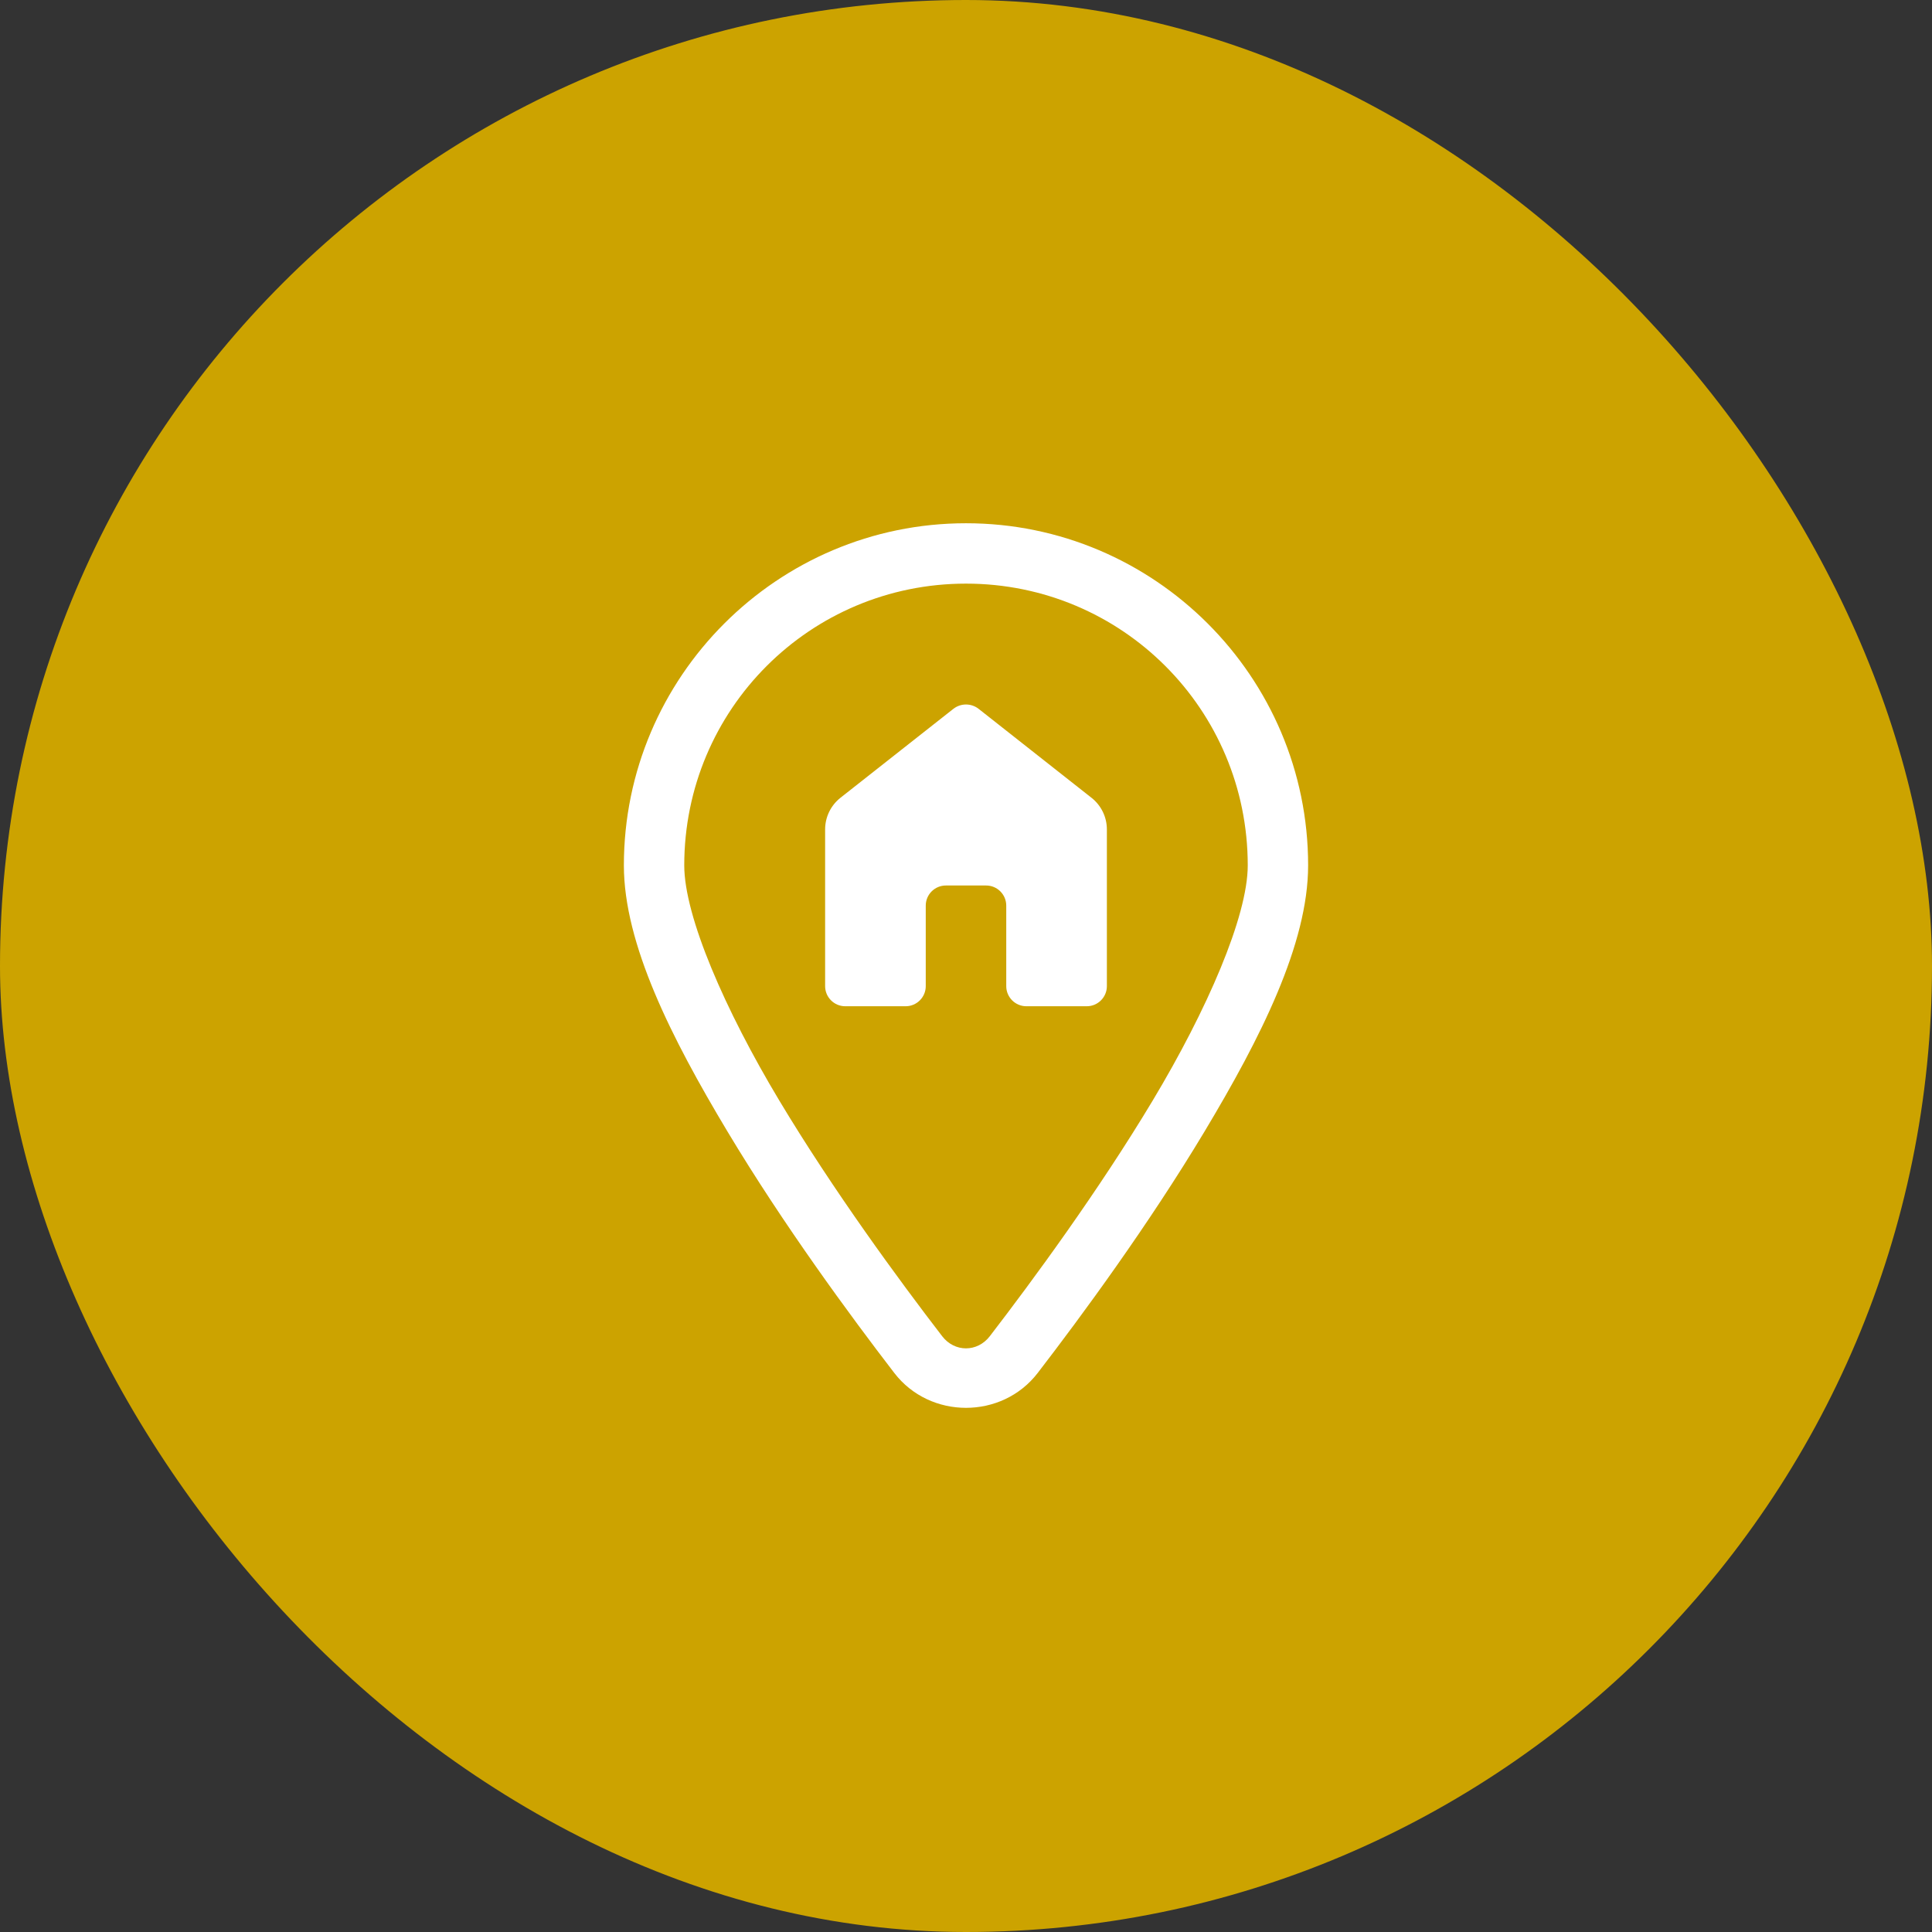
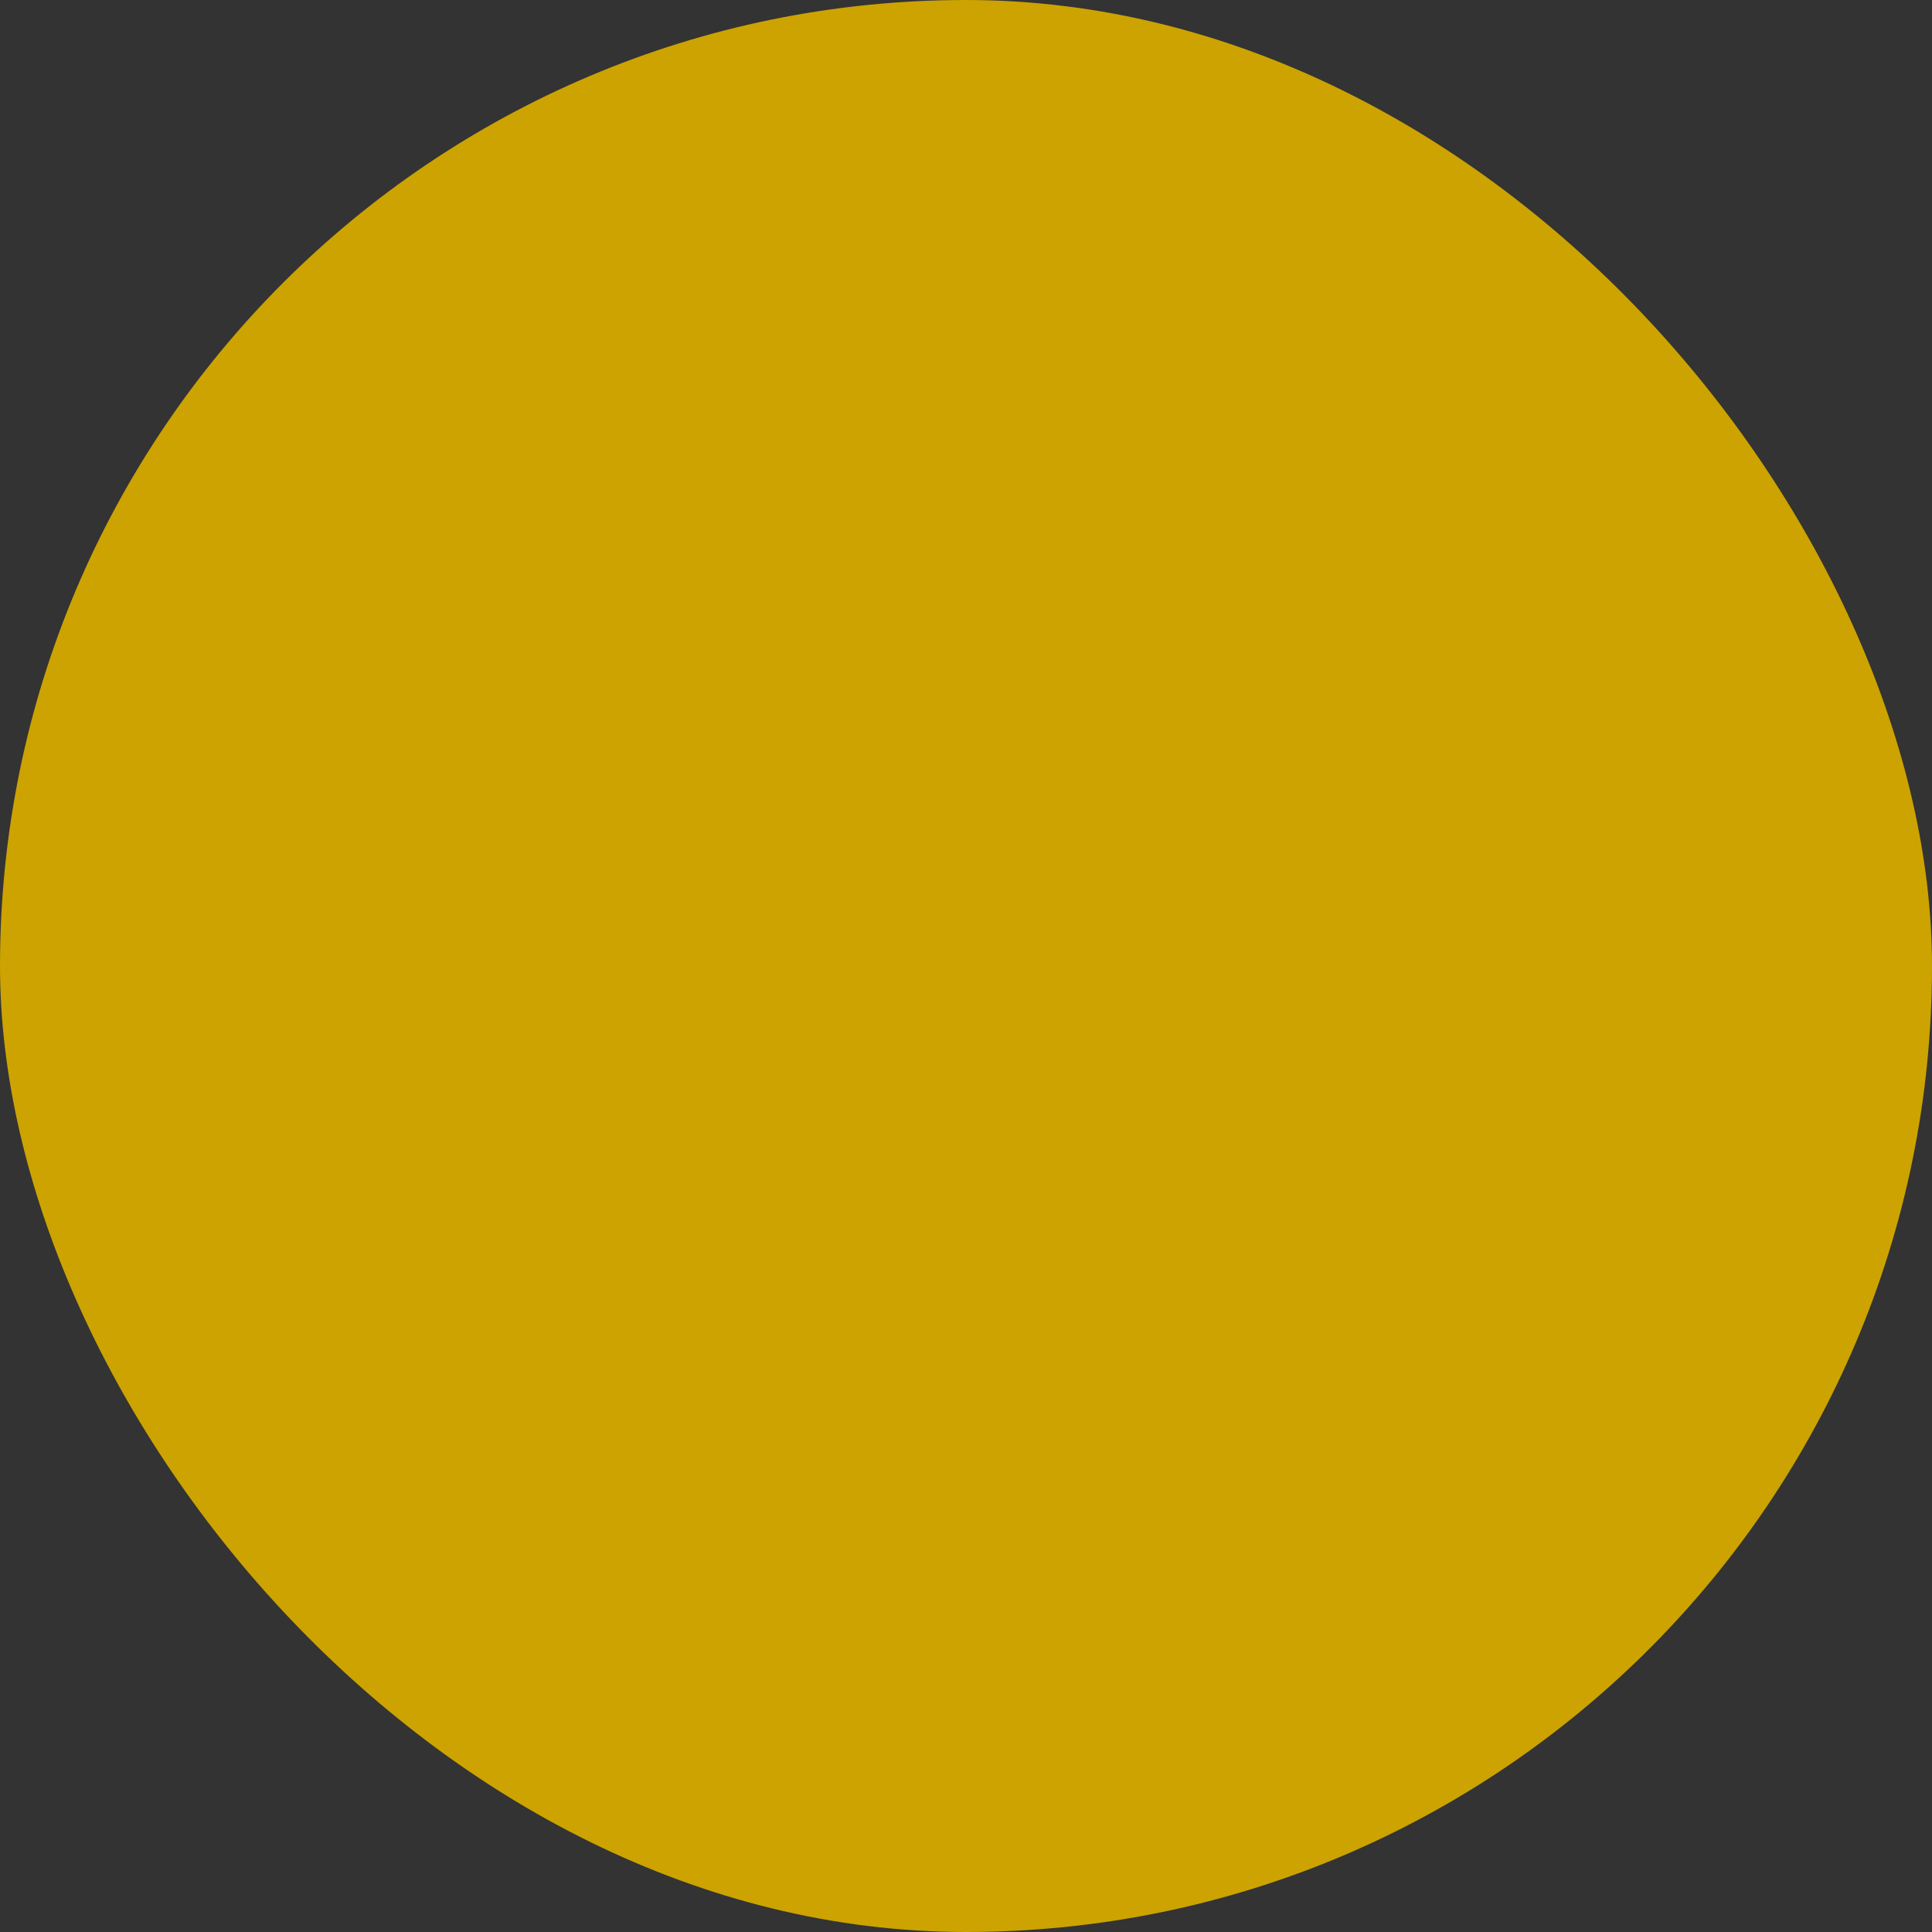
<svg xmlns="http://www.w3.org/2000/svg" width="96" height="96" viewBox="0 0 96 96" fill="none">
  <rect x="0" y="0" width="96" height="96" fill="#333333" stroke="none" />
  <rect width="96" height="96" rx="48" fill="#CCA300" />
-   <path d="M48 26C38.629 26 31 33.629 31 43C31 46.904 33.36 51.575 36.148 56.225C38.937 60.874 42.246 65.372 44.438 68.223C46.214 70.532 49.786 70.532 51.562 68.223C53.755 65.372 57.063 60.874 59.852 56.225C62.64 51.575 65 46.904 65 43C65 33.629 57.371 26 48 26ZM48 29C55.749 29 62 35.251 62 43C62 45.54 59.968 50.199 57.279 54.682C54.59 59.164 51.334 63.598 49.184 66.394C48.564 67.201 47.434 67.201 46.815 66.394C44.664 63.598 41.41 59.164 38.721 54.682C36.032 50.199 34 45.54 34 43C34 35.251 40.251 29 48 29ZM48 35.006C47.777 35.006 47.554 35.079 47.369 35.225L41.762 39.641C41.281 40.021 41 40.6 41 41.213V49C41 49.552 41.448 50 42 50H45C45.552 50 46 49.552 46 49V45C46 44.448 46.448 44 47 44H49C49.552 44 50 44.448 50 45V49C50 49.552 50.448 50 51 50H54C54.552 50 55 49.552 55 49V41.213C55 40.6 54.719 40.022 54.238 39.643L48.631 35.225C48.446 35.079 48.223 35.006 48 35.006Z" fill="white" />
</svg>